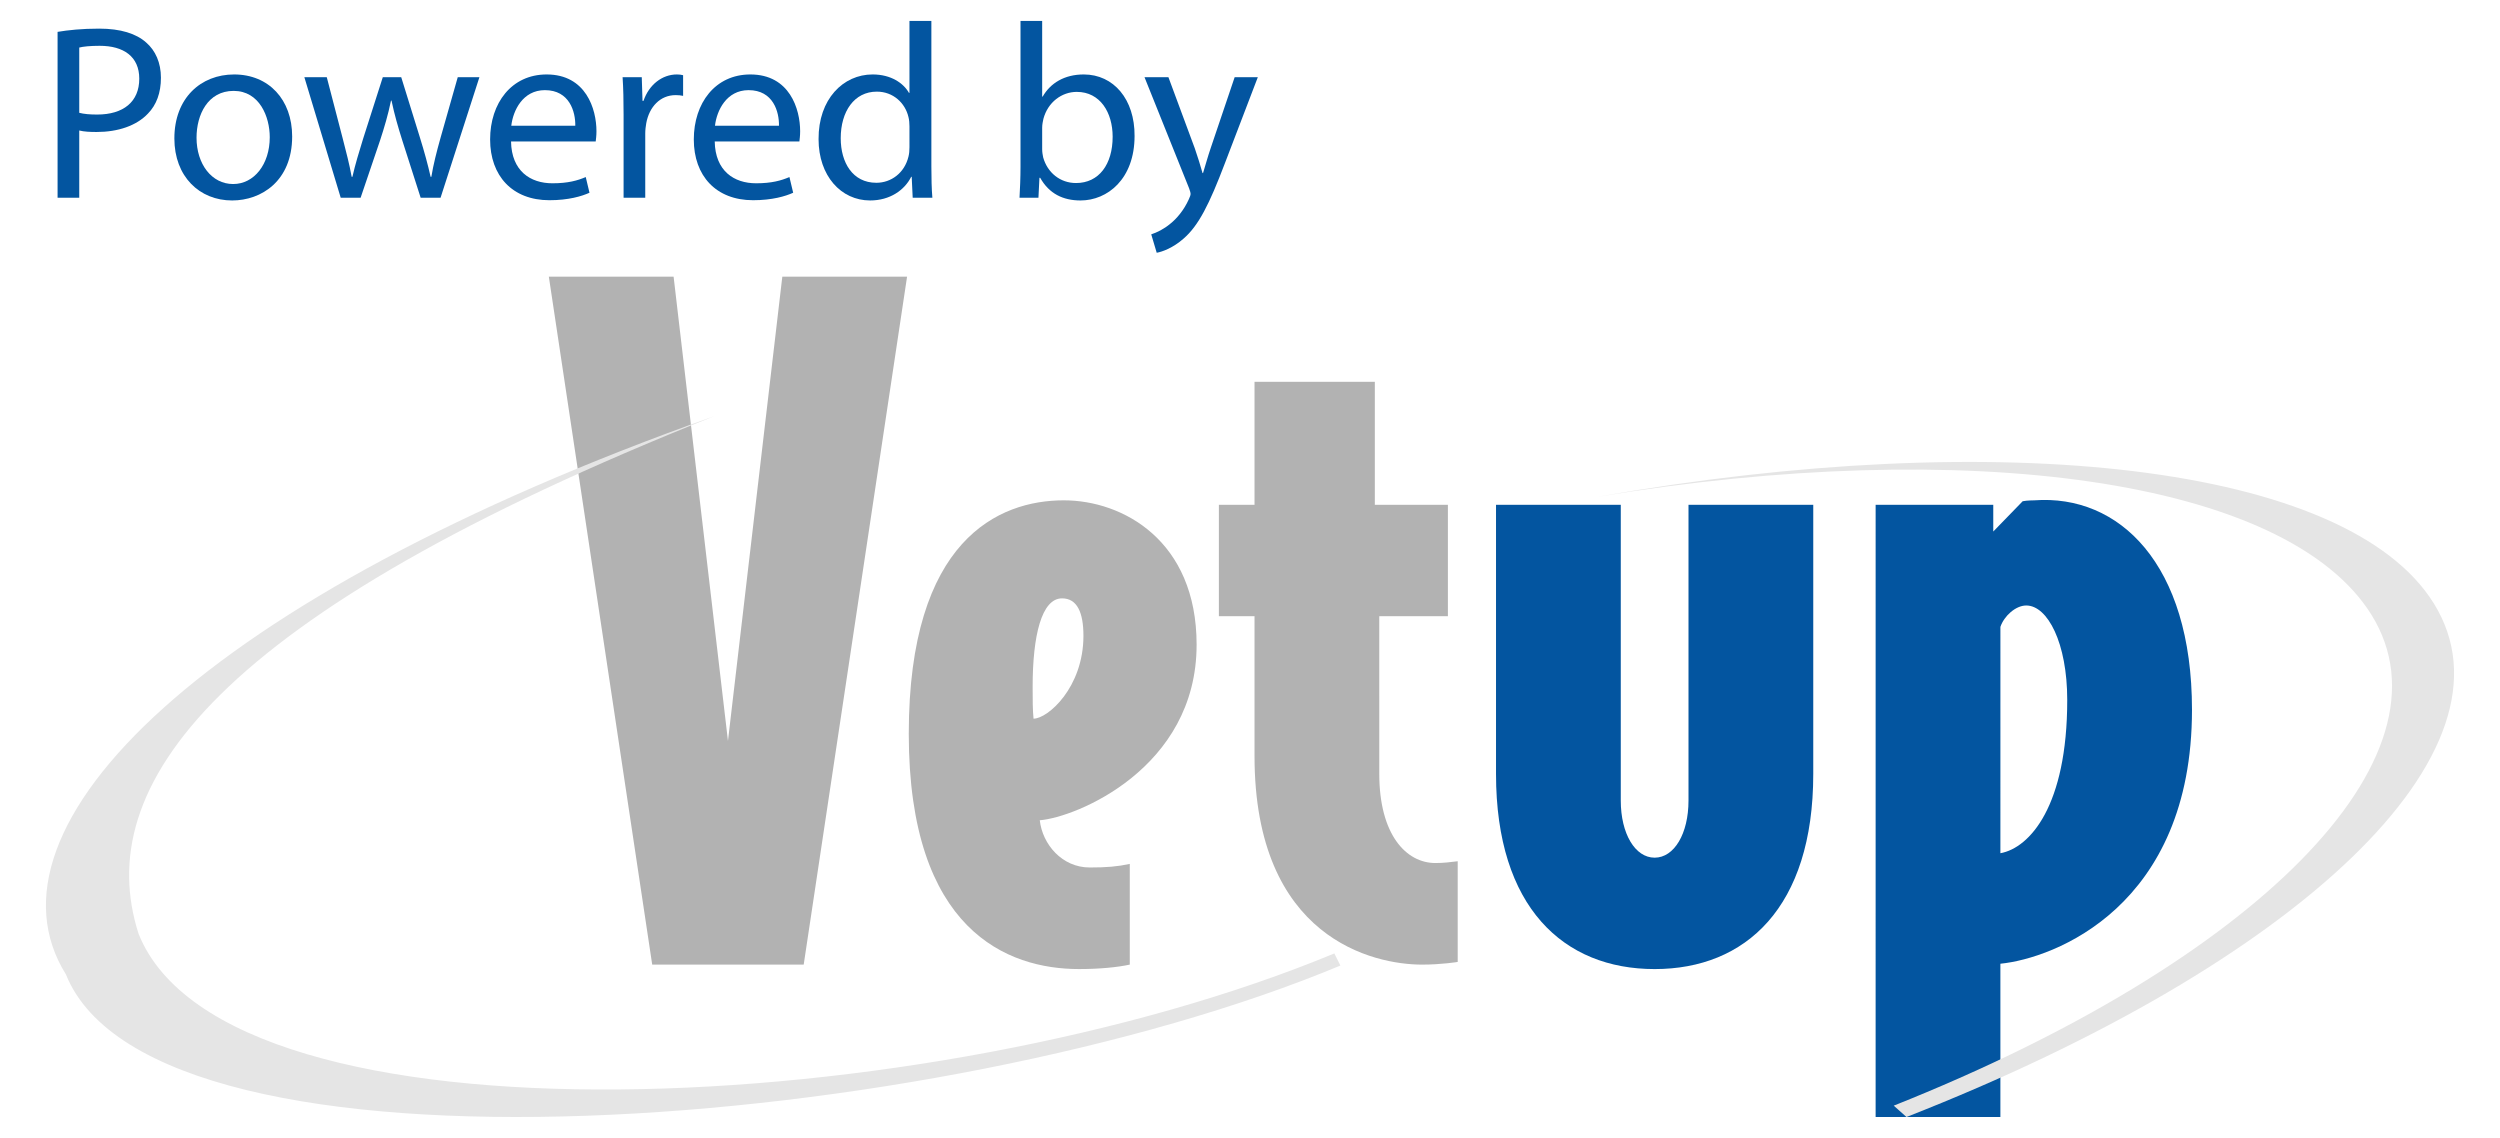
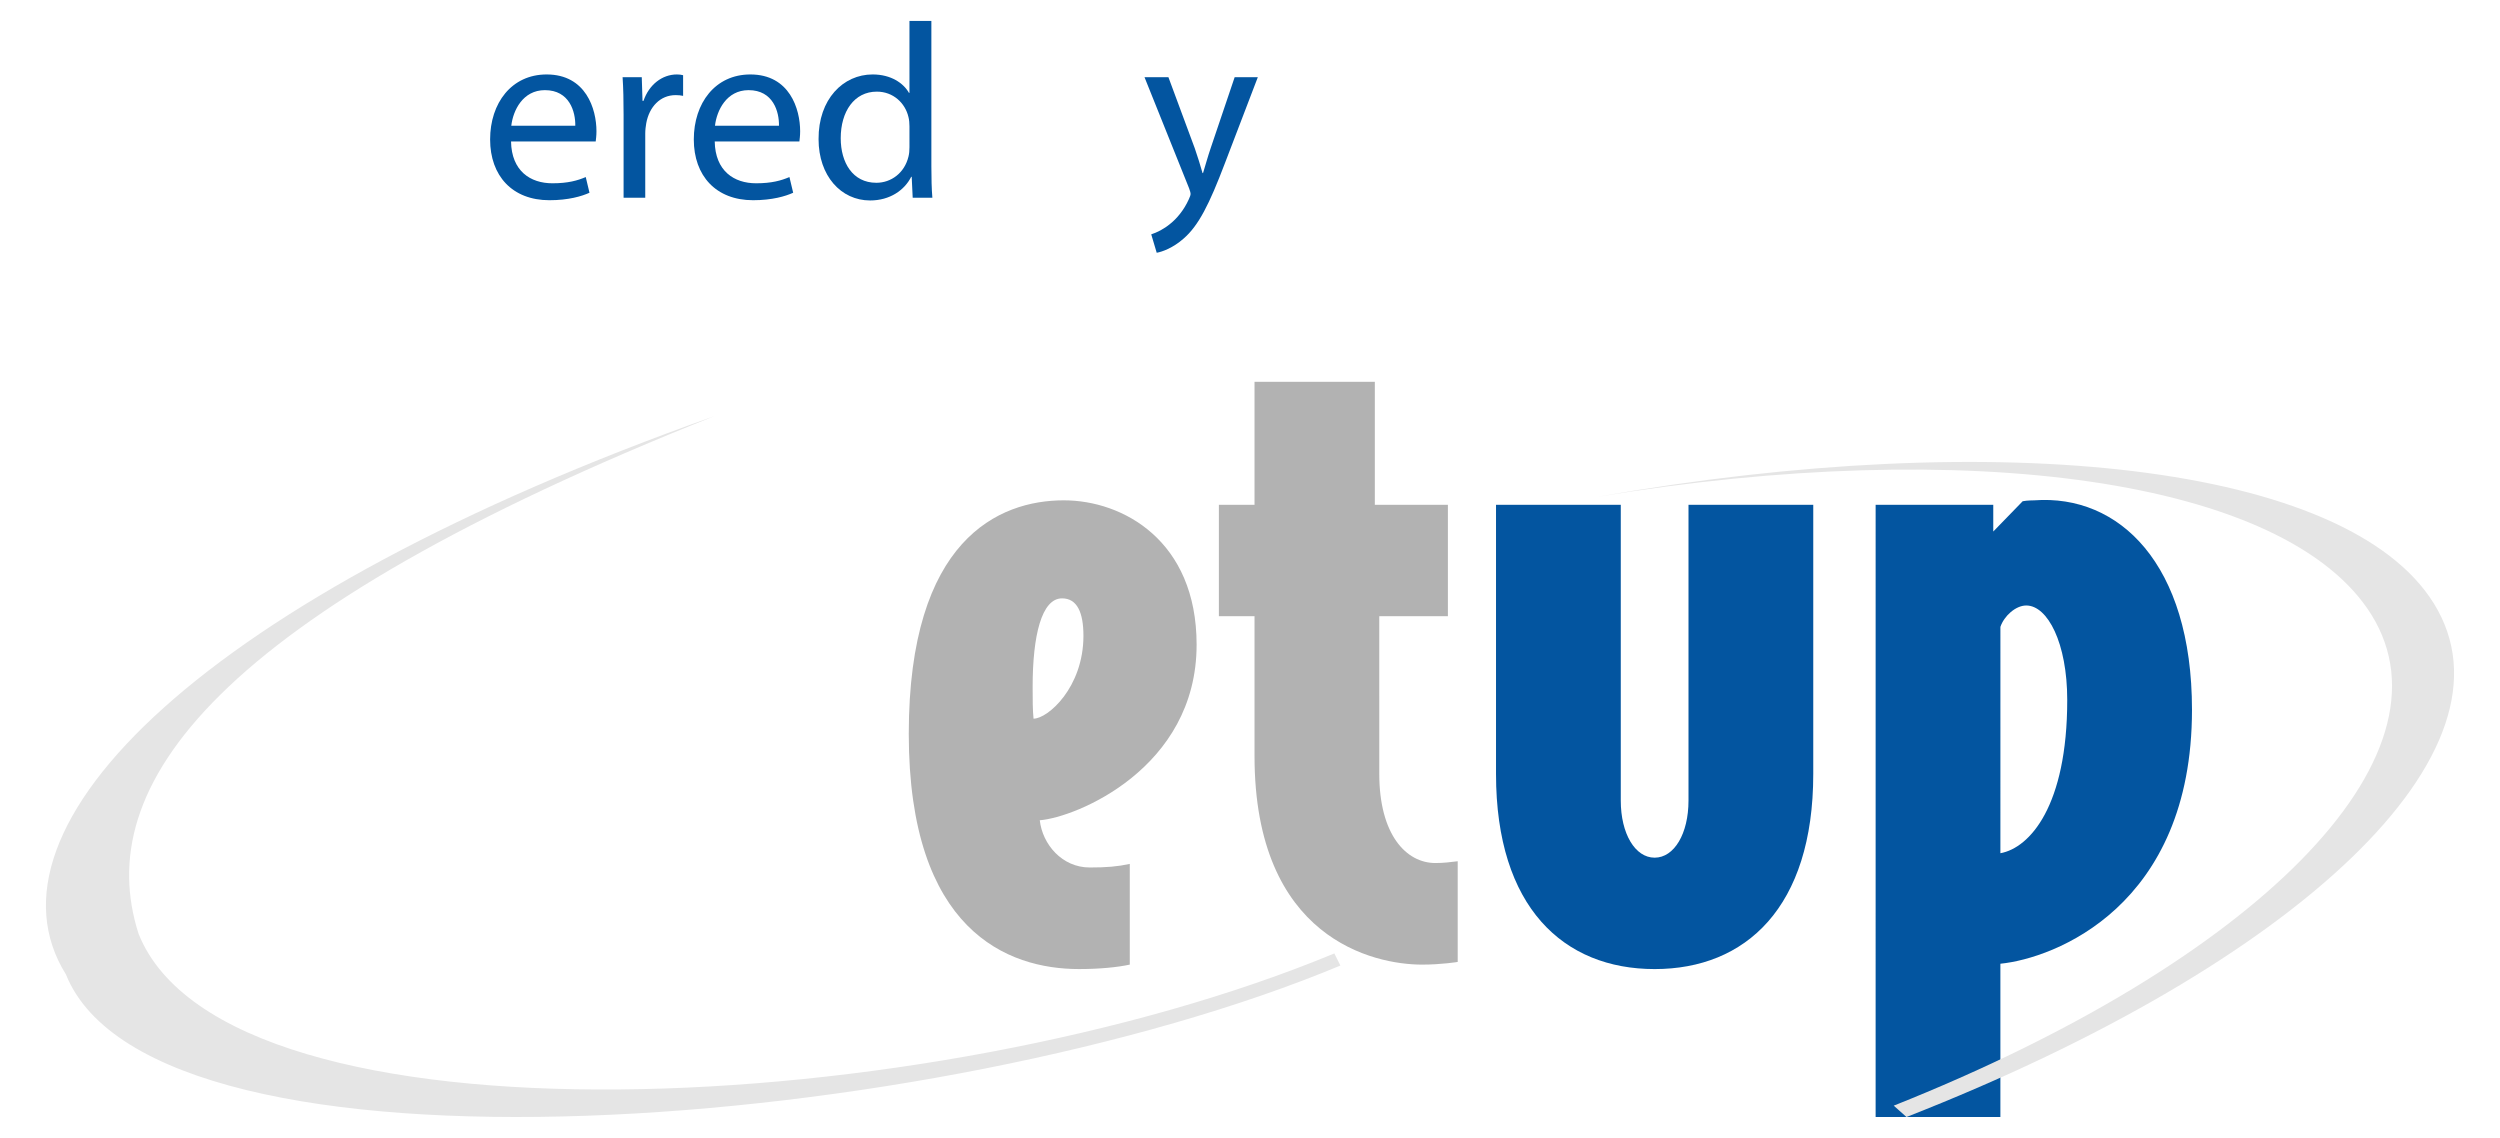
<svg xmlns="http://www.w3.org/2000/svg" xmlns:ns1="http://sodipodi.sourceforge.net/DTD/sodipodi-0.dtd" xmlns:ns2="http://www.inkscape.org/namespaces/inkscape" version="1.1" id="Calque_1" ns1:docname="logo_vetup_vecto.svg" ns2:version="0.48.4 r9939" x="0px" y="0px" width="481.902px" height="219.345px" viewBox="-8.854 -7.912 481.902 219.345" enable-background="new -8.854 -7.912 481.902 219.345" xml:space="preserve">
  <ns1:namedview borderopacity="1" fit-margin-top="0" ns2:cx="453.90409" objecttolerance="10" ns2:zoom="1.9666667" pagecolor="#ffffff" guidetolerance="10" showgrid="false" fit-margin-left="0" gridtolerance="10" ns2:cy="140.71977" bordercolor="#666666" id="namedview19" ns2:window-y="-8" ns2:current-layer="Calque_1" ns2:window-x="-8" fit-margin-right="0" fit-margin-bottom="0" ns2:window-maximized="1" ns2:window-width="1920" ns2:pageshadow="2" ns2:pageopacity="0" ns2:window-height="1017">
    <ns2:grid type="xygrid" originx="-88.877px" enabled="true" empspacing="5" originy="-124.296px" visible="true" id="grid3776" snapvisiblegridlinesonly="true">
		</ns2:grid>
  </ns1:namedview>
  <g id="g3" transform="translate(-88.877,-148.301)">
-     <path id="path5" ns2:connector-curvature="0" fill="#B2B2B2" d="M230.823,193.719h24.048l-19.926,132.61h-29.202   l-19.926-132.61h24.049l10.479,89.495L230.823,193.719L230.823,193.719z" />
    <path id="path7" ns2:connector-curvature="0" fill="#B2B2B2" d="M280.45,298.501c0.516,4.639,4.294,9.105,9.62,9.105   c3.265,0,5.325-0.172,7.73-0.688v19.41c-2.405,0.517-5.841,0.858-9.792,0.858c-13.742,0-32.81-7.387-32.81-45.348   c0-37.448,17.35-45.006,29.89-45.006c11.337,0,25.594,7.73,25.594,27.828C310.683,288.538,287.321,297.987,280.45,298.501   L280.45,298.501z M279.248,278.919c2.749,0,9.619-6.012,9.619-15.975c0-4.467-1.201-7.215-4.123-7.215   c-3.95,0-5.668,7.215-5.668,17.006C279.076,275.311,279.076,277.202,279.248,278.919z" />
    <path id="path9" ns2:connector-curvature="0" fill="#B2B2B2" d="M345.895,289.569c0,11.682,5.154,17.178,10.822,17.178   c1.547,0,2.92-0.172,4.295-0.344v19.41c0,0-3.092,0.516-6.871,0.516c-9.275,0-32.294-4.98-32.294-40.195v-26.969h-6.871v-21.472   h6.871v-23.705h23.189v23.705h14.084v21.472h-13.227L345.895,289.569L345.895,289.569z" />
    <path id="path11" ns2:connector-curvature="0" fill="#0355A0" d="M368.396,289.569v-51.876h24.049v57.03   c0,6.354,2.748,10.992,6.527,10.992s6.527-4.638,6.527-10.992v-57.03h24.049v51.876c0,25.766-13.056,37.619-30.576,37.619   C381.451,327.188,368.396,315.335,368.396,289.569L368.396,289.569z" />
    <path id="path13" ns2:connector-curvature="0" fill="#0355A0" d="M441.572,237.693h22.674v5.153l5.671-5.84   c0.856-0.172,2.231-0.172,2.231-0.172c16.318-1.203,30.404,12.196,30.404,40.367c0,37.963-26.625,47.927-36.933,48.956v29.547   h-24.049L441.572,237.693L441.572,237.693z M465.621,304.858c5.669-1.031,12.884-9.105,12.884-29.547   c0-10.993-3.779-18.207-7.902-18.207c-2.061,0-4.293,2.061-4.98,4.123L465.621,304.858L465.621,304.858z" />
  </g>
  <path id="path15" ns2:connector-curvature="0" fill="#E5E5E5" d="M358.641,207.403  c75.399-29.545,119.384-70.582,101.628-99.035c-16.666-26.812-83.597-34.195-161.183-20.518  c71.03-11.763,132.771-3.558,149.16,22.706c17.212,27.632-22.673,67.029-92.063,94.658L358.641,207.403L358.641,207.403z" />
  <path id="path17" ns2:connector-curvature="0" fill="#E5E5E5" d="M248.354,175.87l1.168,2.338  c-77.057,32.16-228.495,44.479-245.67,1.705c-17.759-28.449,26.227-72.605,124.988-107.612  C32.115,110.782,8.703,143.685,17.87,172.118C35.047,214.889,170.907,208.028,248.354,175.87L248.354,175.87z" />
  <g>
-     <path fill="#0355A0" d="M2.245-1.769c2.016-0.336,4.656-0.624,8.017-0.624c4.128,0,7.152,0.96,9.073,2.688   c1.776,1.536,2.832,3.889,2.832,6.769c0,2.928-0.864,5.232-2.496,6.913c-2.208,2.353-5.809,3.553-9.889,3.553   c-1.248,0-2.4-0.048-3.36-0.288v12.961H2.245V-1.769z M6.422,13.832c0.912,0.24,2.064,0.336,3.456,0.336   c5.041,0,8.113-2.448,8.113-6.913c0-4.272-3.024-6.337-7.632-6.337c-1.824,0-3.216,0.144-3.937,0.336V13.832z" />
-     <path fill="#0355A0" d="M47.463,18.393c0,8.593-5.953,12.337-11.569,12.337c-6.289,0-11.137-4.608-11.137-11.953   c0-7.777,5.088-12.337,11.521-12.337C42.95,6.439,47.463,11.288,47.463,18.393z M29.03,18.633c0,5.088,2.928,8.929,7.057,8.929   c4.032,0,7.057-3.792,7.057-9.025c0-3.937-1.968-8.929-6.961-8.929C31.19,9.608,29.03,14.216,29.03,18.633z" />
-     <path fill="#0355A0" d="M54.134,6.968l3.072,11.809c0.672,2.592,1.296,4.992,1.728,7.393h0.144   c0.528-2.353,1.296-4.849,2.064-7.345l3.792-11.857h3.552l3.601,11.617c0.864,2.784,1.536,5.232,2.064,7.585h0.144   c0.384-2.353,1.008-4.801,1.776-7.537l3.312-11.665h4.176l-7.488,23.234h-3.84l-3.553-11.089c-0.816-2.592-1.488-4.896-2.064-7.633   h-0.096c-0.576,2.784-1.296,5.185-2.112,7.681l-3.745,11.041h-3.84L49.814,6.968H54.134z" />
    <path fill="#0355A0" d="M89.654,19.353c0.096,5.713,3.744,8.065,7.969,8.065c3.024,0,4.849-0.528,6.433-1.2l0.72,3.024   c-1.488,0.672-4.033,1.44-7.729,1.44c-7.152,0-11.425-4.705-11.425-11.713c0-7.009,4.128-12.529,10.897-12.529   c7.584,0,9.601,6.673,9.601,10.945c0,0.864-0.096,1.536-0.144,1.968H89.654z M102.039,16.329c0.048-2.688-1.104-6.865-5.856-6.865   c-4.272,0-6.145,3.937-6.481,6.865H102.039z" />
    <path fill="#0355A0" d="M111.349,14.216c0-2.736-0.048-5.088-0.192-7.249h3.696l0.144,4.56h0.192c1.056-3.12,3.6-5.088,6.433-5.088   c0.48,0,0.816,0.048,1.2,0.144v3.984c-0.432-0.096-0.864-0.144-1.44-0.144c-2.976,0-5.088,2.256-5.665,5.425   c-0.096,0.576-0.192,1.248-0.192,1.968v12.385h-4.176V14.216z" />
    <path fill="#0355A0" d="M128.917,19.353c0.096,5.713,3.744,8.065,7.969,8.065c3.024,0,4.849-0.528,6.433-1.2l0.72,3.024   c-1.488,0.672-4.033,1.44-7.729,1.44c-7.152,0-11.425-4.705-11.425-11.713c0-7.009,4.128-12.529,10.897-12.529   c7.584,0,9.601,6.673,9.601,10.945c0,0.864-0.096,1.536-0.144,1.968H128.917z M141.302,16.329c0.048-2.688-1.104-6.865-5.856-6.865   c-4.272,0-6.145,3.937-6.481,6.865H141.302z" />
    <path fill="#0355A0" d="M170.678-3.881v28.083c0,2.064,0.048,4.417,0.192,6h-3.792l-0.192-4.032h-0.096   c-1.296,2.592-4.128,4.56-7.92,4.56c-5.617,0-9.937-4.752-9.937-11.809c-0.048-7.729,4.752-12.481,10.417-12.481   c3.552,0,5.952,1.68,7.008,3.552h0.096V-3.881H170.678z M166.454,16.424c0-0.528-0.048-1.248-0.192-1.776   c-0.624-2.688-2.928-4.896-6.097-4.896c-4.368,0-6.96,3.84-6.96,8.977c0,4.705,2.304,8.593,6.864,8.593   c2.833,0,5.425-1.872,6.193-5.041c0.144-0.576,0.192-1.152,0.192-1.824V16.424z" />
-     <path fill="#0355A0" d="M187.668,30.202c0.096-1.584,0.192-3.937,0.192-6V-3.881h4.176v14.593h0.096   c1.488-2.592,4.177-4.272,7.921-4.272c5.761,0,9.841,4.801,9.793,11.857c0,8.305-5.232,12.433-10.417,12.433   c-3.36,0-6.049-1.296-7.776-4.368h-0.144l-0.192,3.84H187.668z M192.036,20.889c0,0.528,0.096,1.056,0.192,1.536   c0.815,2.928,3.264,4.945,6.336,4.945c4.417,0,7.057-3.601,7.057-8.929c0-4.656-2.4-8.641-6.912-8.641   c-2.881,0-5.568,1.968-6.433,5.185c-0.097,0.48-0.24,1.056-0.24,1.728V20.889z" />
    <path fill="#0355A0" d="M216.371,6.968l5.089,13.729c0.528,1.536,1.104,3.36,1.488,4.752h0.096   c0.433-1.392,0.912-3.168,1.488-4.848l4.608-13.633h4.464l-6.336,16.562c-3.024,7.968-5.089,12.049-7.969,14.545   c-2.064,1.824-4.129,2.544-5.185,2.736l-1.056-3.552c1.056-0.336,2.448-1.008,3.696-2.064c1.151-0.912,2.592-2.544,3.552-4.704   c0.192-0.432,0.336-0.768,0.336-1.008c0-0.24-0.096-0.576-0.288-1.104l-8.593-21.41H216.371z" />
  </g>
</svg>